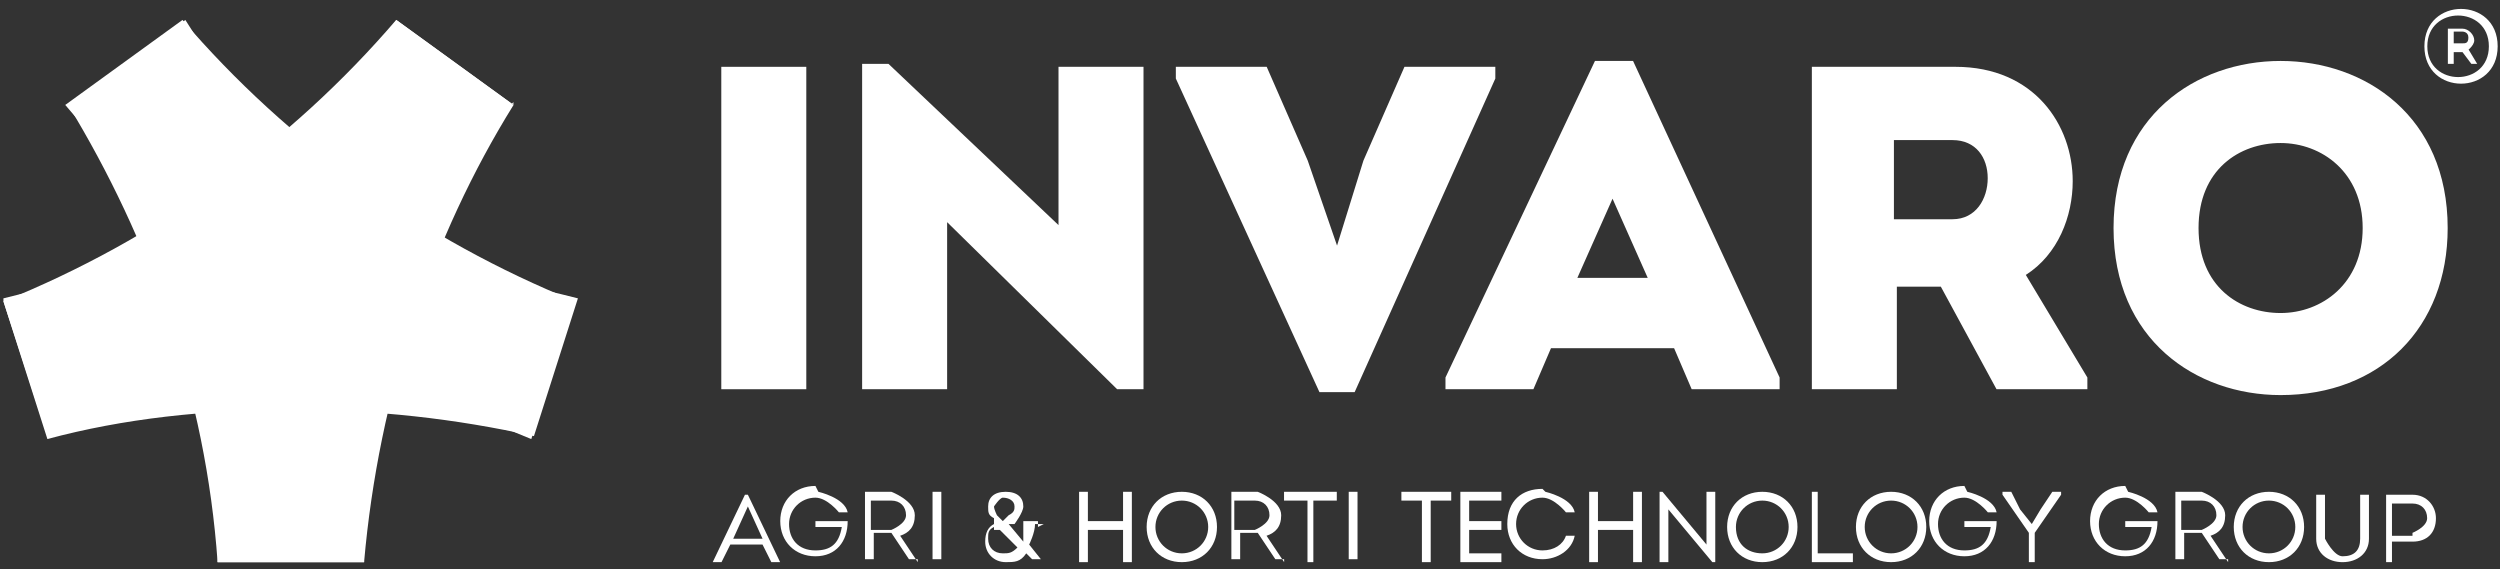
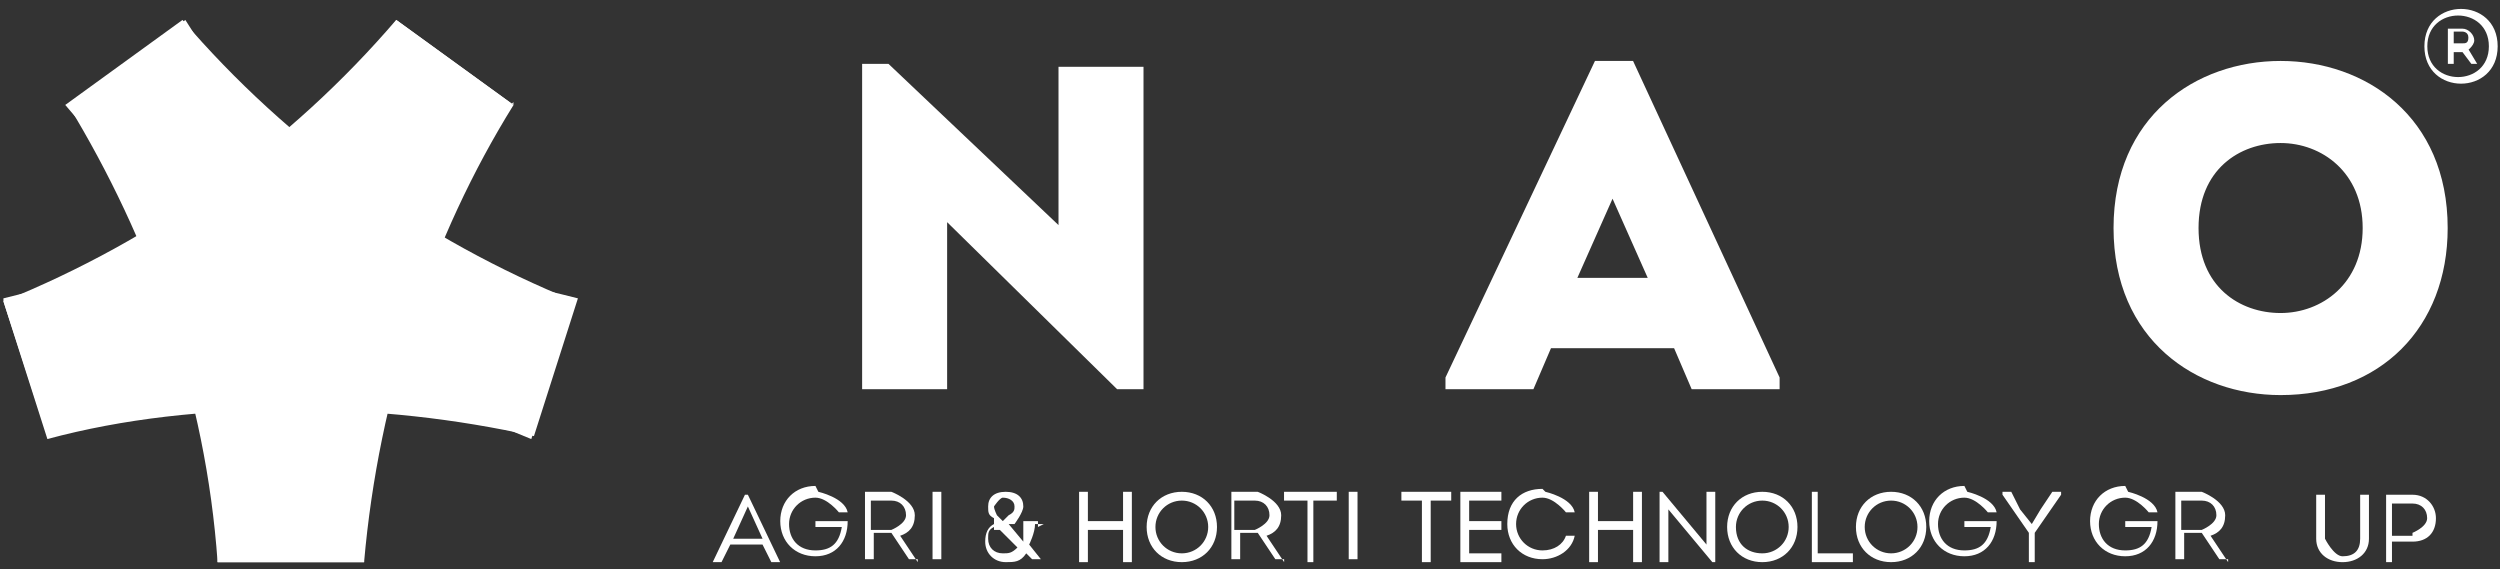
<svg xmlns="http://www.w3.org/2000/svg" width="268" height="61" viewBox="0 0 268 61" fill="none">
  <rect x="0" y="0" width="268" height="61" fill="#333333" stroke="none" />
  <path d="M55.039 11.25L42.471 2.138C31.16 15.335 16.706 25.704 0.367 32.302L5.08 46.755C24.561 38.9 41.528 26.646 55.039 10.936" fill="white" />
  <path d="M56.954 47.07L61.667 32.302C45.328 25.704 30.875 15.335 19.563 2.138L6.995 11.25C20.192 26.96 37.473 39.215 56.954 47.07Z" fill="white" />
  <path d="M23.319 60.267H39.029C40.6 42.357 46.256 25.39 55.054 11.25L42.486 2.138C31.488 19.105 24.89 38.9 23.319 60.267Z" fill="white" />
  <path d="M19.87 2.138L7.302 11.25C16.1 25.704 22.07 42.357 23.326 60.267H39.037C37.466 38.9 30.867 19.105 19.87 2.138Z" fill="white" />
  <path d="M0.367 32.297L5.08 47.065C13.25 44.865 22.047 43.922 31.16 43.922C40.272 43.922 48.755 44.865 57.239 46.75L61.952 31.983C52.211 29.469 41.843 28.212 31.16 28.212C20.476 28.212 10.108 29.469 0.367 31.983" fill="white" />
  <path d="M101.532 23.815V41.725H92.42V6.848H95.248L113.472 24.13V7.162H122.584V41.725H119.756L101.532 23.815Z" fill="white" />
-   <path d="M143.331 26.329L146.159 17.217L150.558 7.163H160.299V8.42L145.217 42.04H141.446L126.05 8.42V7.163H135.79L140.189 17.217L143.331 26.329Z" fill="white" />
  <path d="M166.266 37.326L164.381 41.725H154.955V40.468L170.979 6.534H175.064L190.774 40.468V41.725H181.348L179.463 37.326H166.266ZM176.635 29.785L172.864 21.301L169.094 29.785H176.635Z" fill="white" />
-   <path d="M223.766 40.469V41.725H214.026L208.056 30.728H203.343V41.725H194.231V7.163C199.258 7.163 204.599 7.163 209.627 7.163C218.11 7.163 222.195 13.447 222.195 19.417C222.195 23.187 220.624 27.272 217.168 29.471L223.766 40.469ZM209.312 23.502C211.826 23.502 213.083 21.302 213.083 19.103C213.083 16.903 211.826 15.018 209.312 15.018H203.028V23.502H209.312Z" fill="white" />
  <path d="M244.482 42.353C235.37 42.353 226.572 36.383 226.572 24.444C226.572 12.504 235.37 6.534 244.482 6.534C253.594 6.534 262.391 12.504 262.391 24.444C262.391 35.127 255.165 42.353 244.482 42.353ZM244.482 33.556C248.881 33.556 253.279 30.413 253.279 24.444C253.279 18.474 248.881 15.332 244.482 15.332C240.083 15.332 235.684 18.159 235.684 24.444C235.684 30.728 240.083 33.556 244.482 33.556Z" fill="white" />
-   <path d="M86.435 7.163H77.323V41.725H86.435V7.163Z" fill="white" />
  <path d="M78.288 58.377L77.345 60.263H76.403L79.859 53.036H80.173L83.63 60.263H82.687L81.744 58.377H77.974H78.288ZM78.602 57.749H81.744L80.173 54.292L78.602 57.749Z" fill="white" />
  <path d="M87.729 52.721C87.729 52.721 90.557 53.349 90.871 54.92H89.928C89.928 54.92 88.672 53.349 87.415 53.349C85.844 53.349 84.587 54.606 84.587 56.177C84.587 57.748 85.53 59.005 87.415 59.005C88.986 59.005 89.928 58.376 90.243 56.491H87.415V55.863H90.871C90.871 58.062 89.614 59.633 87.415 59.633C85.215 59.633 83.644 58.062 83.644 55.863C83.644 53.663 85.215 52.092 87.415 52.092" fill="white" />
  <path d="M98.383 59.948H97.44L95.555 57.12H93.669V59.948H92.727V52.721H95.555C95.555 52.721 98.068 53.664 98.068 55.235C98.068 56.492 97.44 57.12 96.497 57.434L98.383 60.262V59.948ZM95.555 56.806C95.555 56.806 97.126 56.178 97.126 55.235C97.126 54.292 96.497 53.664 95.555 53.664H93.355V56.806H95.555Z" fill="white" />
  <path d="M100.911 52.721H99.968V59.948H100.911V52.721Z" fill="white" />
  <path d="M120.392 60.262V56.806H116.621V60.262H115.679V52.721H116.621V55.863H120.392V52.721H121.334V60.262H120.392Z" fill="white" />
  <path d="M126.691 60.262C124.491 60.262 122.92 58.691 122.92 56.492C122.92 54.292 124.491 52.721 126.691 52.721C128.89 52.721 130.461 54.292 130.461 56.492C130.461 58.691 128.89 60.262 126.691 60.262ZM126.691 59.319C128.262 59.319 129.519 58.063 129.519 56.492C129.519 54.921 128.262 53.664 126.691 53.664C125.12 53.664 123.863 54.921 123.863 56.492C123.863 58.063 125.12 59.319 126.691 59.319Z" fill="white" />
  <path d="M137.659 59.948H136.716L134.831 57.12H132.945V59.948H132.003V52.721H134.831C134.831 52.721 137.344 53.664 137.344 55.235C137.344 56.492 136.716 57.12 135.773 57.434L137.659 60.262V59.948ZM134.516 56.806C134.516 56.806 136.088 56.178 136.088 55.235C136.088 54.292 135.459 53.664 134.516 53.664H132.317V56.806H134.516Z" fill="white" />
  <path d="M137.649 53.664V52.721H143.304V53.664H140.791V60.262H140.162V53.664H137.649Z" fill="white" />
  <path d="M145.526 52.721H144.583V59.948H145.526V52.721Z" fill="white" />
  <path d="M150.229 53.664V52.721H155.571V53.664H153.371V60.262H152.429V53.664H150.229Z" fill="white" />
  <path d="M160.949 53.664H157.493V55.863H160.949V56.806H157.493V59.319H160.949V60.262H156.55V52.721H160.949V53.664Z" fill="white" />
  <path d="M165.667 52.721C165.667 52.721 168.495 53.349 168.809 54.92H167.867C167.867 54.92 166.61 53.349 165.353 53.349C163.782 53.349 162.525 54.606 162.525 56.177C162.525 57.748 163.782 59.005 165.353 59.005C166.61 59.005 167.552 58.377 167.867 57.434H168.809C168.495 59.005 166.924 59.948 165.353 59.948C163.154 59.948 161.582 58.377 161.582 56.177C161.582 53.663 163.154 52.407 165.353 52.407" fill="white" />
  <path d="M175.071 60.262V56.806H171.301V60.262H170.358V52.721H171.301V55.863H175.071V52.721H176.014V60.262H175.071Z" fill="white" />
  <path d="M178.849 54.606V60.262H177.906V52.721H178.221L182.934 58.377V52.721H183.876V60.262H183.562L178.849 54.606Z" fill="white" />
  <path d="M188.919 60.262C186.719 60.262 185.148 58.691 185.148 56.492C185.148 54.292 186.719 52.721 188.919 52.721C191.118 52.721 192.689 54.292 192.689 56.492C192.689 58.691 191.118 60.262 188.919 60.262ZM188.919 59.319C190.49 59.319 191.746 58.063 191.746 56.492C191.746 54.921 190.49 53.664 188.919 53.664C187.347 53.664 186.091 54.921 186.091 56.492C186.091 58.377 187.347 59.319 188.919 59.319Z" fill="white" />
  <path d="M194.859 59.319H198.629V60.262H194.231V52.721H194.859V59.319Z" fill="white" />
  <path d="M202.726 60.262C200.527 60.262 198.956 58.691 198.956 56.492C198.956 54.292 200.527 52.721 202.726 52.721C204.926 52.721 206.497 54.292 206.497 56.492C206.497 58.691 204.926 60.262 202.726 60.262ZM202.726 59.319C204.297 59.319 205.554 58.063 205.554 56.492C205.554 54.921 204.297 53.664 202.726 53.664C201.155 53.664 199.898 54.921 199.898 56.492C199.898 58.063 201.155 59.319 202.726 59.319Z" fill="white" />
  <path d="M210.896 52.721C210.896 52.721 213.724 53.349 214.038 54.92H213.095C213.095 54.92 211.838 53.349 210.582 53.349C209.011 53.349 207.754 54.606 207.754 56.177C207.754 57.748 208.696 59.005 210.582 59.005C212.153 59.005 213.095 58.376 213.409 56.491H210.582V55.863H214.038C214.038 58.062 212.781 59.633 210.582 59.633C208.382 59.633 206.811 58.062 206.811 55.863C206.811 53.663 208.382 52.092 210.582 52.092" fill="white" />
  <path d="M217.808 56.178L218.751 54.606L220.008 52.721H220.95V53.035L218.123 57.12V60.262H217.494V57.12L214.666 53.035V52.721H215.609L216.551 54.606L217.808 56.178Z" fill="white" />
  <path d="M228.14 52.721C228.14 52.721 230.968 53.349 231.282 54.92H230.34C230.34 54.92 229.083 53.349 227.826 53.349C226.255 53.349 224.998 54.606 224.998 56.177C224.998 57.748 225.941 59.005 227.826 59.005C229.397 59.005 230.34 58.376 230.654 56.491H227.826V55.863H231.282C231.282 58.062 230.026 59.633 227.826 59.633C225.627 59.633 224.056 58.062 224.056 55.863C224.056 53.663 225.627 52.092 227.826 52.092" fill="white" />
  <path d="M238.855 59.948H237.913L236.027 57.12H234.142V59.948H233.2V52.721H236.027C236.027 52.721 238.541 53.664 238.541 55.235C238.541 56.492 237.913 57.12 236.97 57.434L238.855 60.262V59.948ZM236.027 56.806C236.027 56.806 237.598 56.178 237.598 55.235C237.598 54.292 236.97 53.664 236.027 53.664H233.828V56.806H236.027Z" fill="white" />
-   <path d="M243.23 60.262C241.03 60.262 239.459 58.691 239.459 56.492C239.459 54.292 241.03 52.721 243.23 52.721C245.429 52.721 247 54.292 247 56.492C247 58.691 245.429 60.262 243.23 60.262ZM243.23 59.319C244.801 59.319 246.057 58.063 246.057 56.492C246.057 54.921 244.801 53.664 243.23 53.664C241.659 53.664 240.402 54.921 240.402 56.492C240.402 58.063 241.659 59.319 243.23 59.319Z" fill="white" />
  <path d="M248.296 57.749V53.036H249.239V57.749C249.239 57.749 250.181 59.634 251.124 59.634C252.381 59.634 253.009 59.006 253.009 57.749V53.036H253.952V57.749C253.952 59.32 252.695 60.263 251.124 60.263C249.553 60.263 248.296 59.32 248.296 57.749Z" fill="white" />
  <path d="M255.791 60.263V53.036H258.619C260.19 53.036 261.132 54.292 261.132 55.549C261.132 57.12 260.19 58.063 258.619 58.063H256.419V60.263H255.476H255.791ZM258.619 57.12C258.619 57.12 260.19 56.492 260.19 55.549C260.19 54.607 259.561 53.978 258.619 53.978H256.419V57.435H258.619V57.12Z" fill="white" />
  <path d="M259.895 4.963C259.895 -0.379 267.75 -0.379 267.75 4.963C267.75 10.304 259.895 10.304 259.895 4.963ZM266.807 4.963C266.807 0.564 260.209 0.564 260.209 4.963C260.209 9.362 266.807 9.362 266.807 4.963Z" fill="white" />
  <path d="M264.296 5.588C264.296 5.588 265.239 4.959 265.239 4.331C265.239 3.702 264.61 3.074 263.982 3.074H262.411V6.844H263.039V5.588H263.982L264.925 6.844H265.553L264.61 5.273L264.296 5.588ZM263.039 4.959V3.388H263.982C263.982 3.388 264.61 3.388 264.61 4.017C264.61 4.645 264.296 4.645 263.982 4.645H263.039V4.959Z" fill="white" />
  <path d="M111.27 56.492V55.863H109.699V56.492C109.699 56.492 109.699 57.748 109.699 58.063L108.128 56.178H108.756C108.756 56.178 109.699 54.921 109.699 54.292C109.699 53.35 109.071 52.721 107.814 52.721C106.557 52.721 105.929 53.35 105.929 54.292C105.929 54.921 105.929 55.235 106.557 55.549V56.178C105.929 56.492 105.614 57.12 105.614 58.063C105.614 59.319 106.557 60.262 107.814 60.262C108.756 60.262 109.385 60.262 110.013 59.319L110.642 59.948H111.584L110.327 58.377C110.327 58.377 110.956 57.12 110.956 56.178H111.898L111.27 56.492ZM106.557 54.292C106.557 54.292 107.185 53.35 107.5 53.35C108.128 53.35 108.756 53.664 108.756 54.292C108.756 54.606 108.756 54.921 108.128 55.235L107.5 55.863L106.871 55.235C106.871 55.235 106.557 54.606 106.557 54.292ZM106.557 56.806H107.185L109.071 58.691C108.442 59.319 108.128 59.319 107.5 59.319C106.557 59.319 105.929 58.691 105.929 57.748C105.929 57.12 105.929 56.806 106.557 56.492" fill="white" />
</svg>